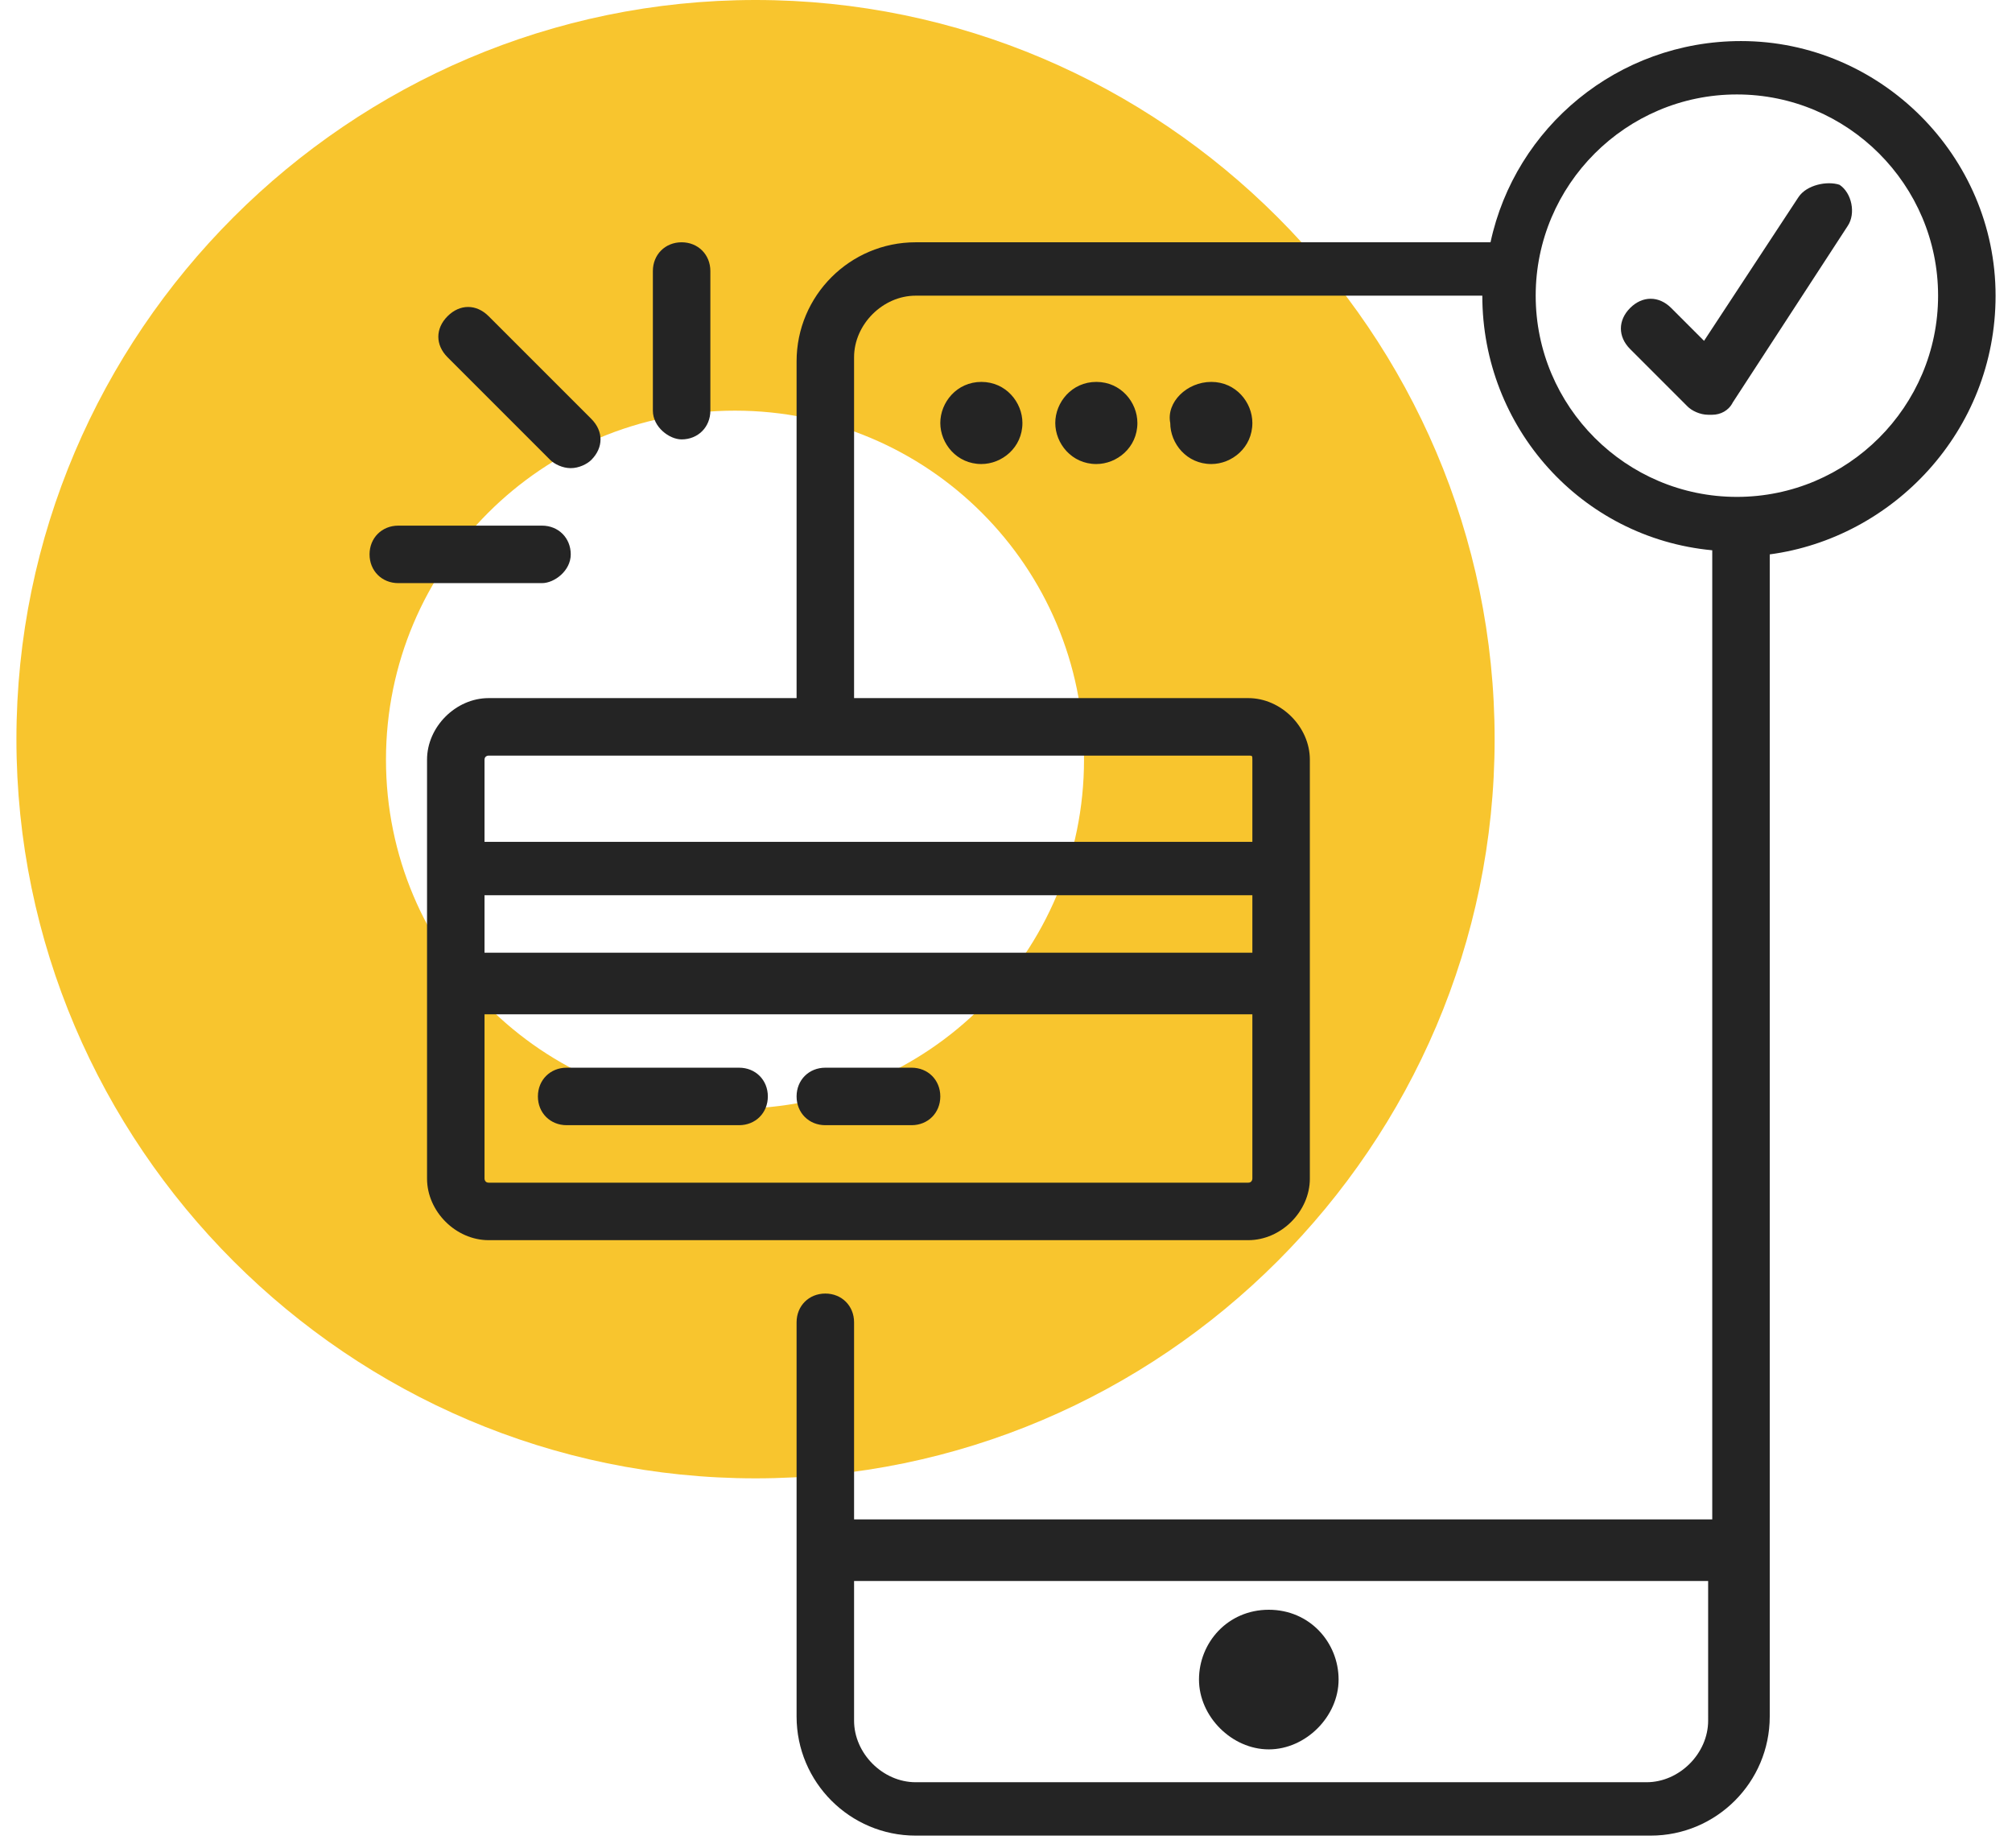
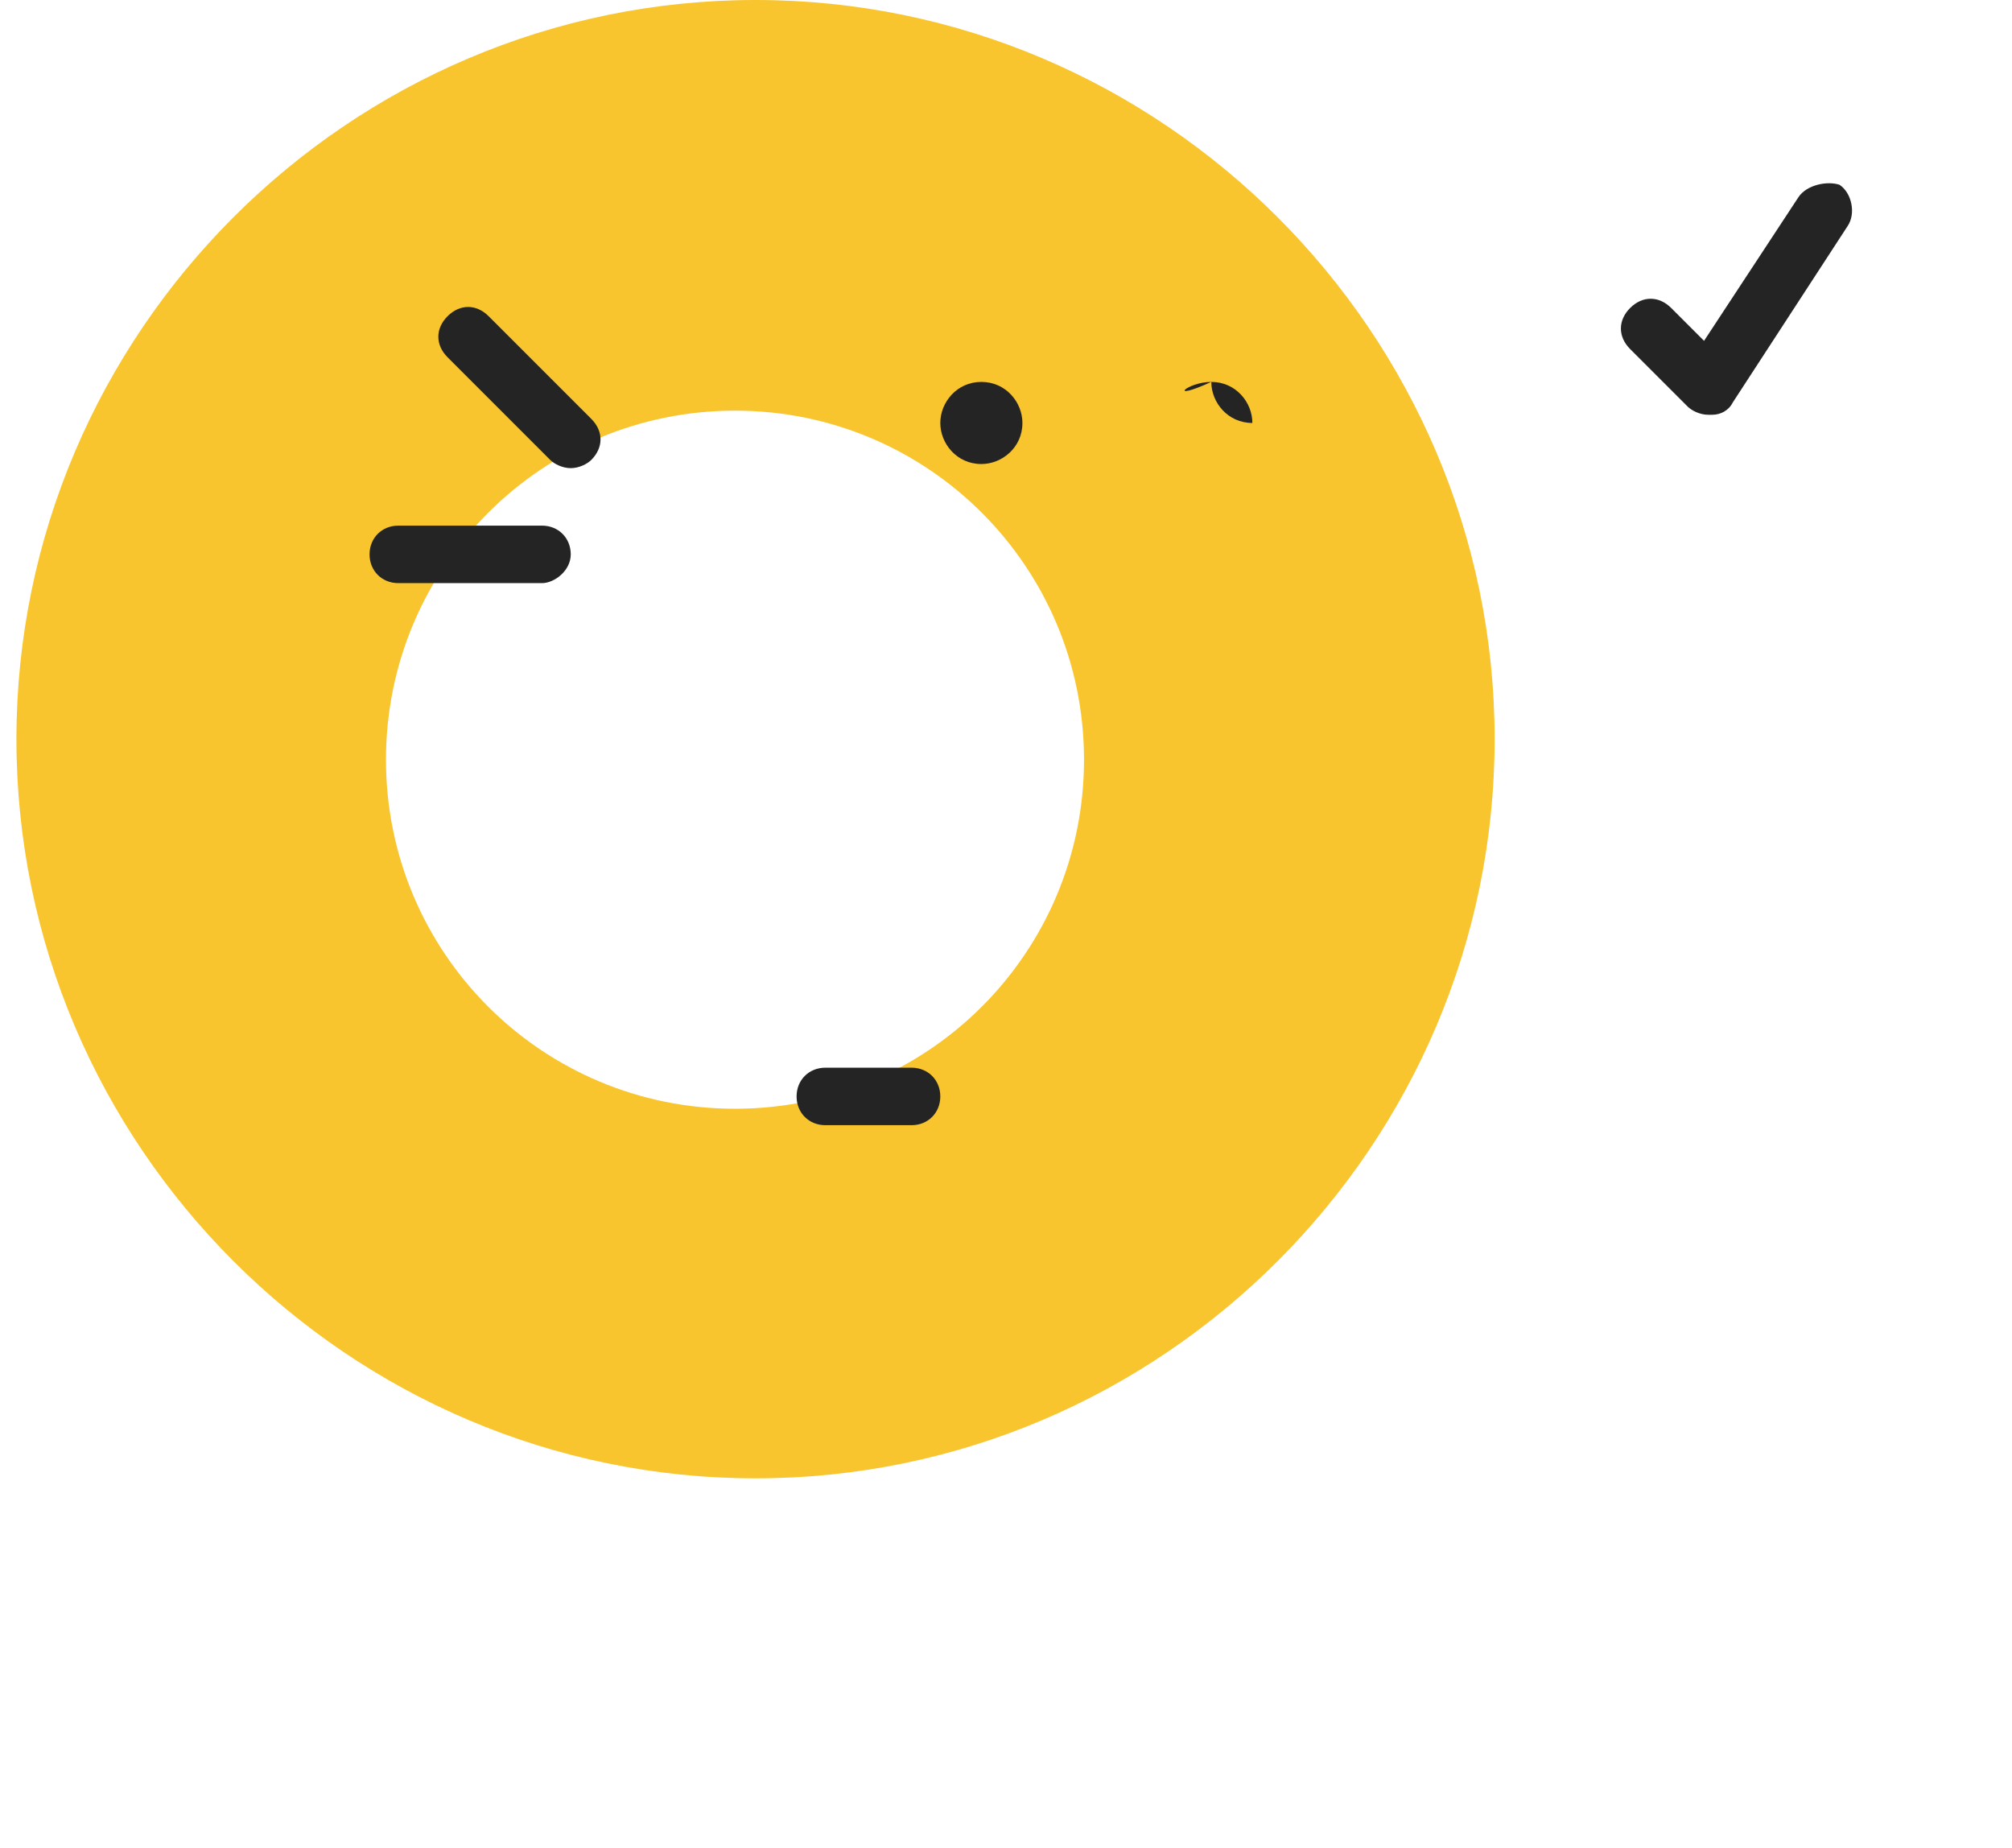
<svg xmlns="http://www.w3.org/2000/svg" xmlns:xlink="http://www.w3.org/1999/xlink" version="1.1" id="Layer_1" x="0px" y="0px" viewBox="0 0 49 45" style="enable-background:new 0 0 49 45;" xml:space="preserve">
  <style type="text/css">
	.st0{clip-path:url(#SVGID_2_);}
	.st1{fill-rule:evenodd;clip-rule:evenodd;fill:#F8C52E;}
	.st2{fill-rule:evenodd;clip-rule:evenodd;fill:#242424;}
</style>
  <g>
    <defs>
      <rect id="SVGID_1_" y="0" width="49" height="45" />
    </defs>
    <clipPath id="SVGID_2_">
      <use xlink:href="#SVGID_1_" style="overflow:visible;" />
    </clipPath>
    <g class="st0">
      <path class="st1" d="M17.9,10c-4.7,0-8.5,3.8-8.5,8.5c0,4.7,3.8,8.5,8.5,8.5s8.5-3.8,8.5-8.5C26.4,13.8,22.6,10,17.9,10z M18.4,36    c-9.9,0-18-8.1-18-18c0-9.9,8.1-18,18-18c9.9,0,18,8.1,18,18C36.4,27.9,28.3,36,18.4,36z" />
-       <path class="st2" d="M30.9,39.2c1,0,1.7,0.8,1.7,1.7s-0.8,1.7-1.7,1.7s-1.7-0.8-1.7-1.7S29.9,39.2,30.9,39.2z" />
      <path class="st2" d="M23.9,9.3c0.6,0,1,0.5,1,1c0,0.6-0.5,1-1,1c-0.6,0-1-0.5-1-1C22.9,9.8,23.3,9.3,23.9,9.3z" />
-       <path class="st2" d="M26.7,9.3c0.6,0,1,0.5,1,1c0,0.6-0.5,1-1,1c-0.6,0-1-0.5-1-1C25.7,9.8,26.1,9.3,26.7,9.3z" />
-       <path class="st2" d="M29.5,9.3c0.6,0,1,0.5,1,1c0,0.6-0.5,1-1,1c-0.6,0-1-0.5-1-1C28.4,9.8,28.9,9.3,29.5,9.3z" />
-       <path class="st2" d="M18,26h-4.2c-0.4,0-0.7,0.3-0.7,0.7s0.3,0.7,0.7,0.7H18c0.4,0,0.7-0.3,0.7-0.7S18.4,26,18,26z" />
+       <path class="st2" d="M29.5,9.3c0.6,0,1,0.5,1,1c-0.6,0-1-0.5-1-1C28.4,9.8,28.9,9.3,29.5,9.3z" />
      <path class="st2" d="M22.2,26h-2.1c-0.4,0-0.7,0.3-0.7,0.7s0.3,0.7,0.7,0.7h2.1c0.4,0,0.7-0.3,0.7-0.7S22.6,26,22.2,26z" />
      <path class="st2" d="M43.8,4.8l-2.3,3.5l-0.8-0.8c-0.3-0.3-0.7-0.3-1,0s-0.3,0.7,0,1l1.4,1.4c0.1,0.1,0.3,0.2,0.5,0.2    c0,0,0,0,0.1,0c0.2,0,0.4-0.1,0.5-0.3L45,5.5c0.2-0.3,0.1-0.8-0.2-1C44.5,4.4,44,4.5,43.8,4.8z" />
-       <path class="st2" d="M16.6,10.7c0.4,0,0.7-0.3,0.7-0.7V6.6c0-0.4-0.3-0.7-0.7-0.7c-0.4,0-0.7,0.3-0.7,0.7V10    C15.9,10.4,16.3,10.7,16.6,10.7z" />
      <path class="st2" d="M13.9,13.5c0-0.4-0.3-0.7-0.7-0.7H9.7c-0.4,0-0.7,0.3-0.7,0.7c0,0.4,0.3,0.7,0.7,0.7h3.5    C13.5,14.2,13.9,13.9,13.9,13.5z" />
      <path class="st2" d="M13.4,11.2c0.1,0.1,0.3,0.2,0.5,0.2c0.2,0,0.4-0.1,0.5-0.2c0.3-0.3,0.3-0.7,0-1l-2.5-2.5    c-0.3-0.3-0.7-0.3-1,0s-0.3,0.7,0,1L13.4,11.2z" />
    </g>
  </g>
-   <path class="st2" d="M42.3,12.1c-2.7,0-4.9-2.2-4.9-4.9c0-2.7,2.2-4.9,4.9-4.9s4.9,2.2,4.9,4.9C47.2,9.9,45,12.1,42.3,12.1z   M41.6,41.9c0,0.8-0.7,1.5-1.5,1.5H22.3c-0.8,0-1.5-0.7-1.5-1.5v-3.4h20.8V41.9z M30.5,18.5v2H11.8v-2c0-0.1,0.1-0.1,0.1-0.1h18.5  C30.5,18.4,30.5,18.4,30.5,18.5z M30.4,28.8H11.9c-0.1,0-0.1-0.1-0.1-0.1v-4h18.7v4C30.5,28.7,30.5,28.8,30.4,28.8z M11.8,23.2h18.7  v-1.4H11.8V23.2z M48.6,7.2c0-3.4-2.8-6.2-6.2-6.2c-3,0-5.5,2.1-6.1,4.9h-14c-1.6,0-2.9,1.3-2.9,2.9V17h-7.5c-0.8,0-1.5,0.7-1.5,1.5  v10.2c0,0.8,0.7,1.5,1.5,1.5h18.5c0.8,0,1.5-0.7,1.5-1.5V18.5c0-0.8-0.7-1.5-1.5-1.5h-9.6V8.7c0-0.8,0.7-1.5,1.5-1.5h13.8  c0,3.2,2.4,5.9,5.6,6.2v23.6H20.8v-4.8c0-0.4-0.3-0.7-0.7-0.7s-0.7,0.3-0.7,0.7v5.5v4.1c0,1.6,1.3,2.9,2.9,2.9h17.9  c1.6,0,2.9-1.3,2.9-2.9v-4.1V13.5C46.1,13.1,48.6,10.5,48.6,7.2z" />
</svg>